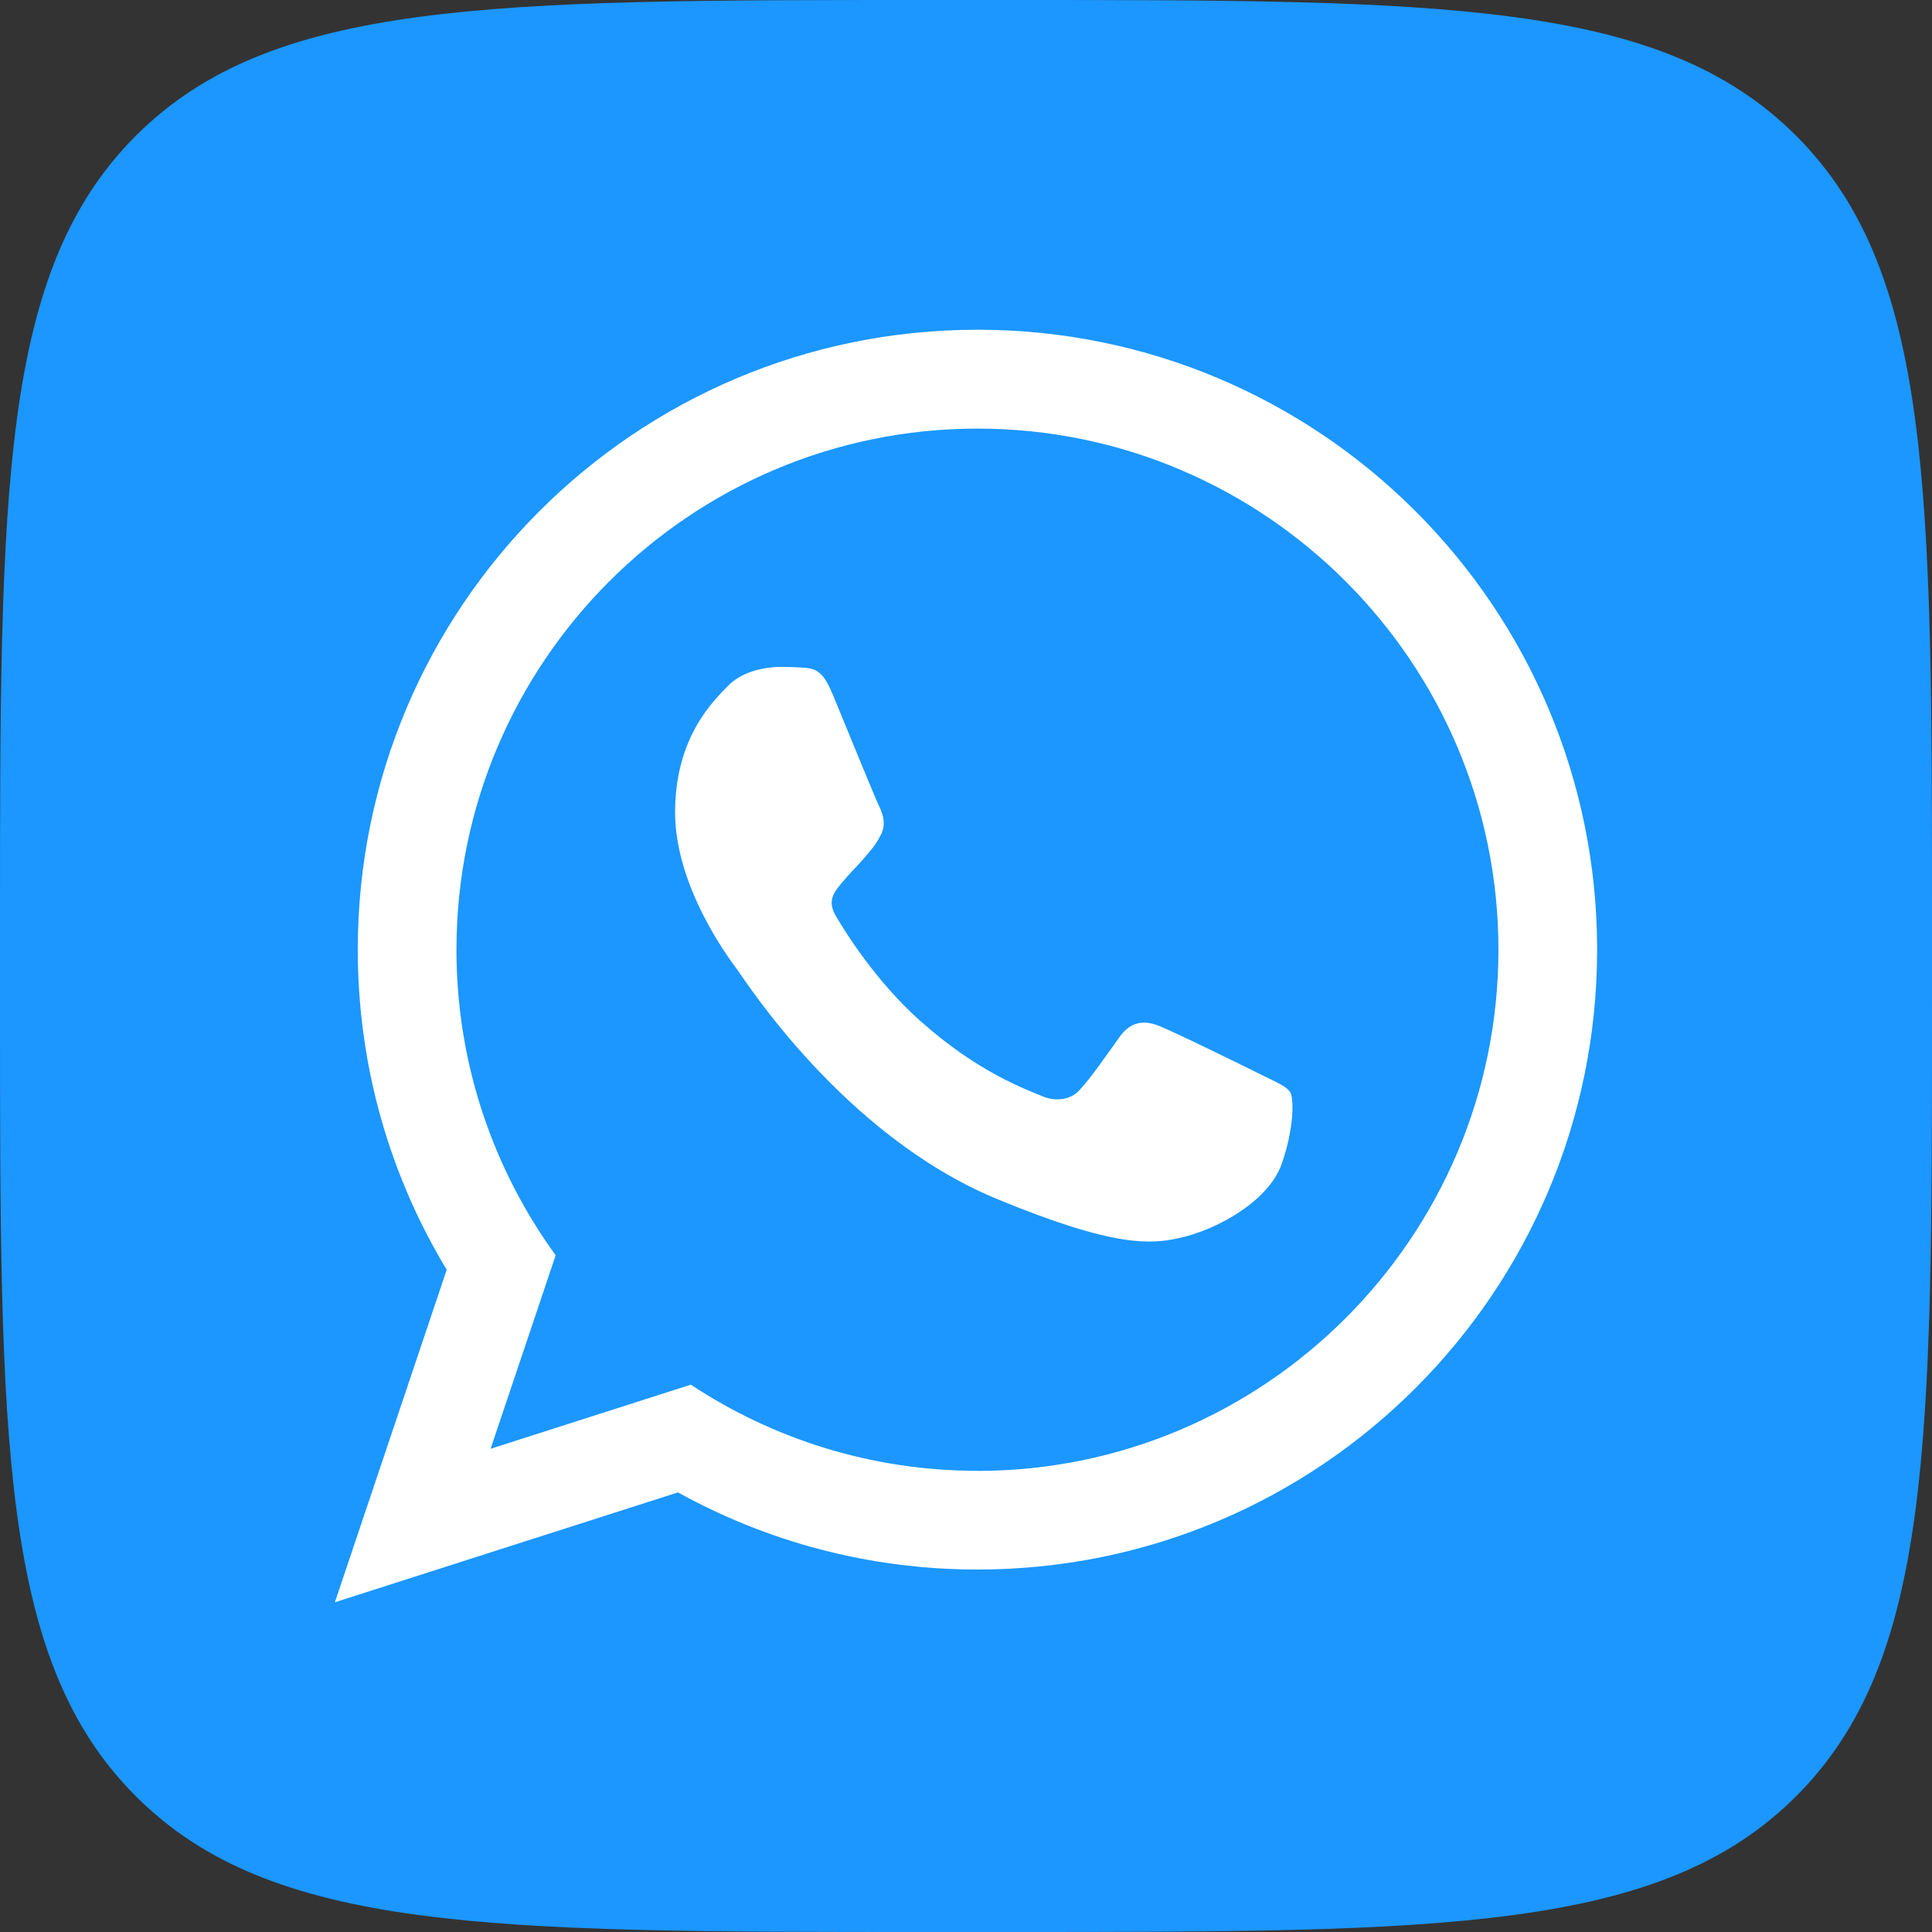
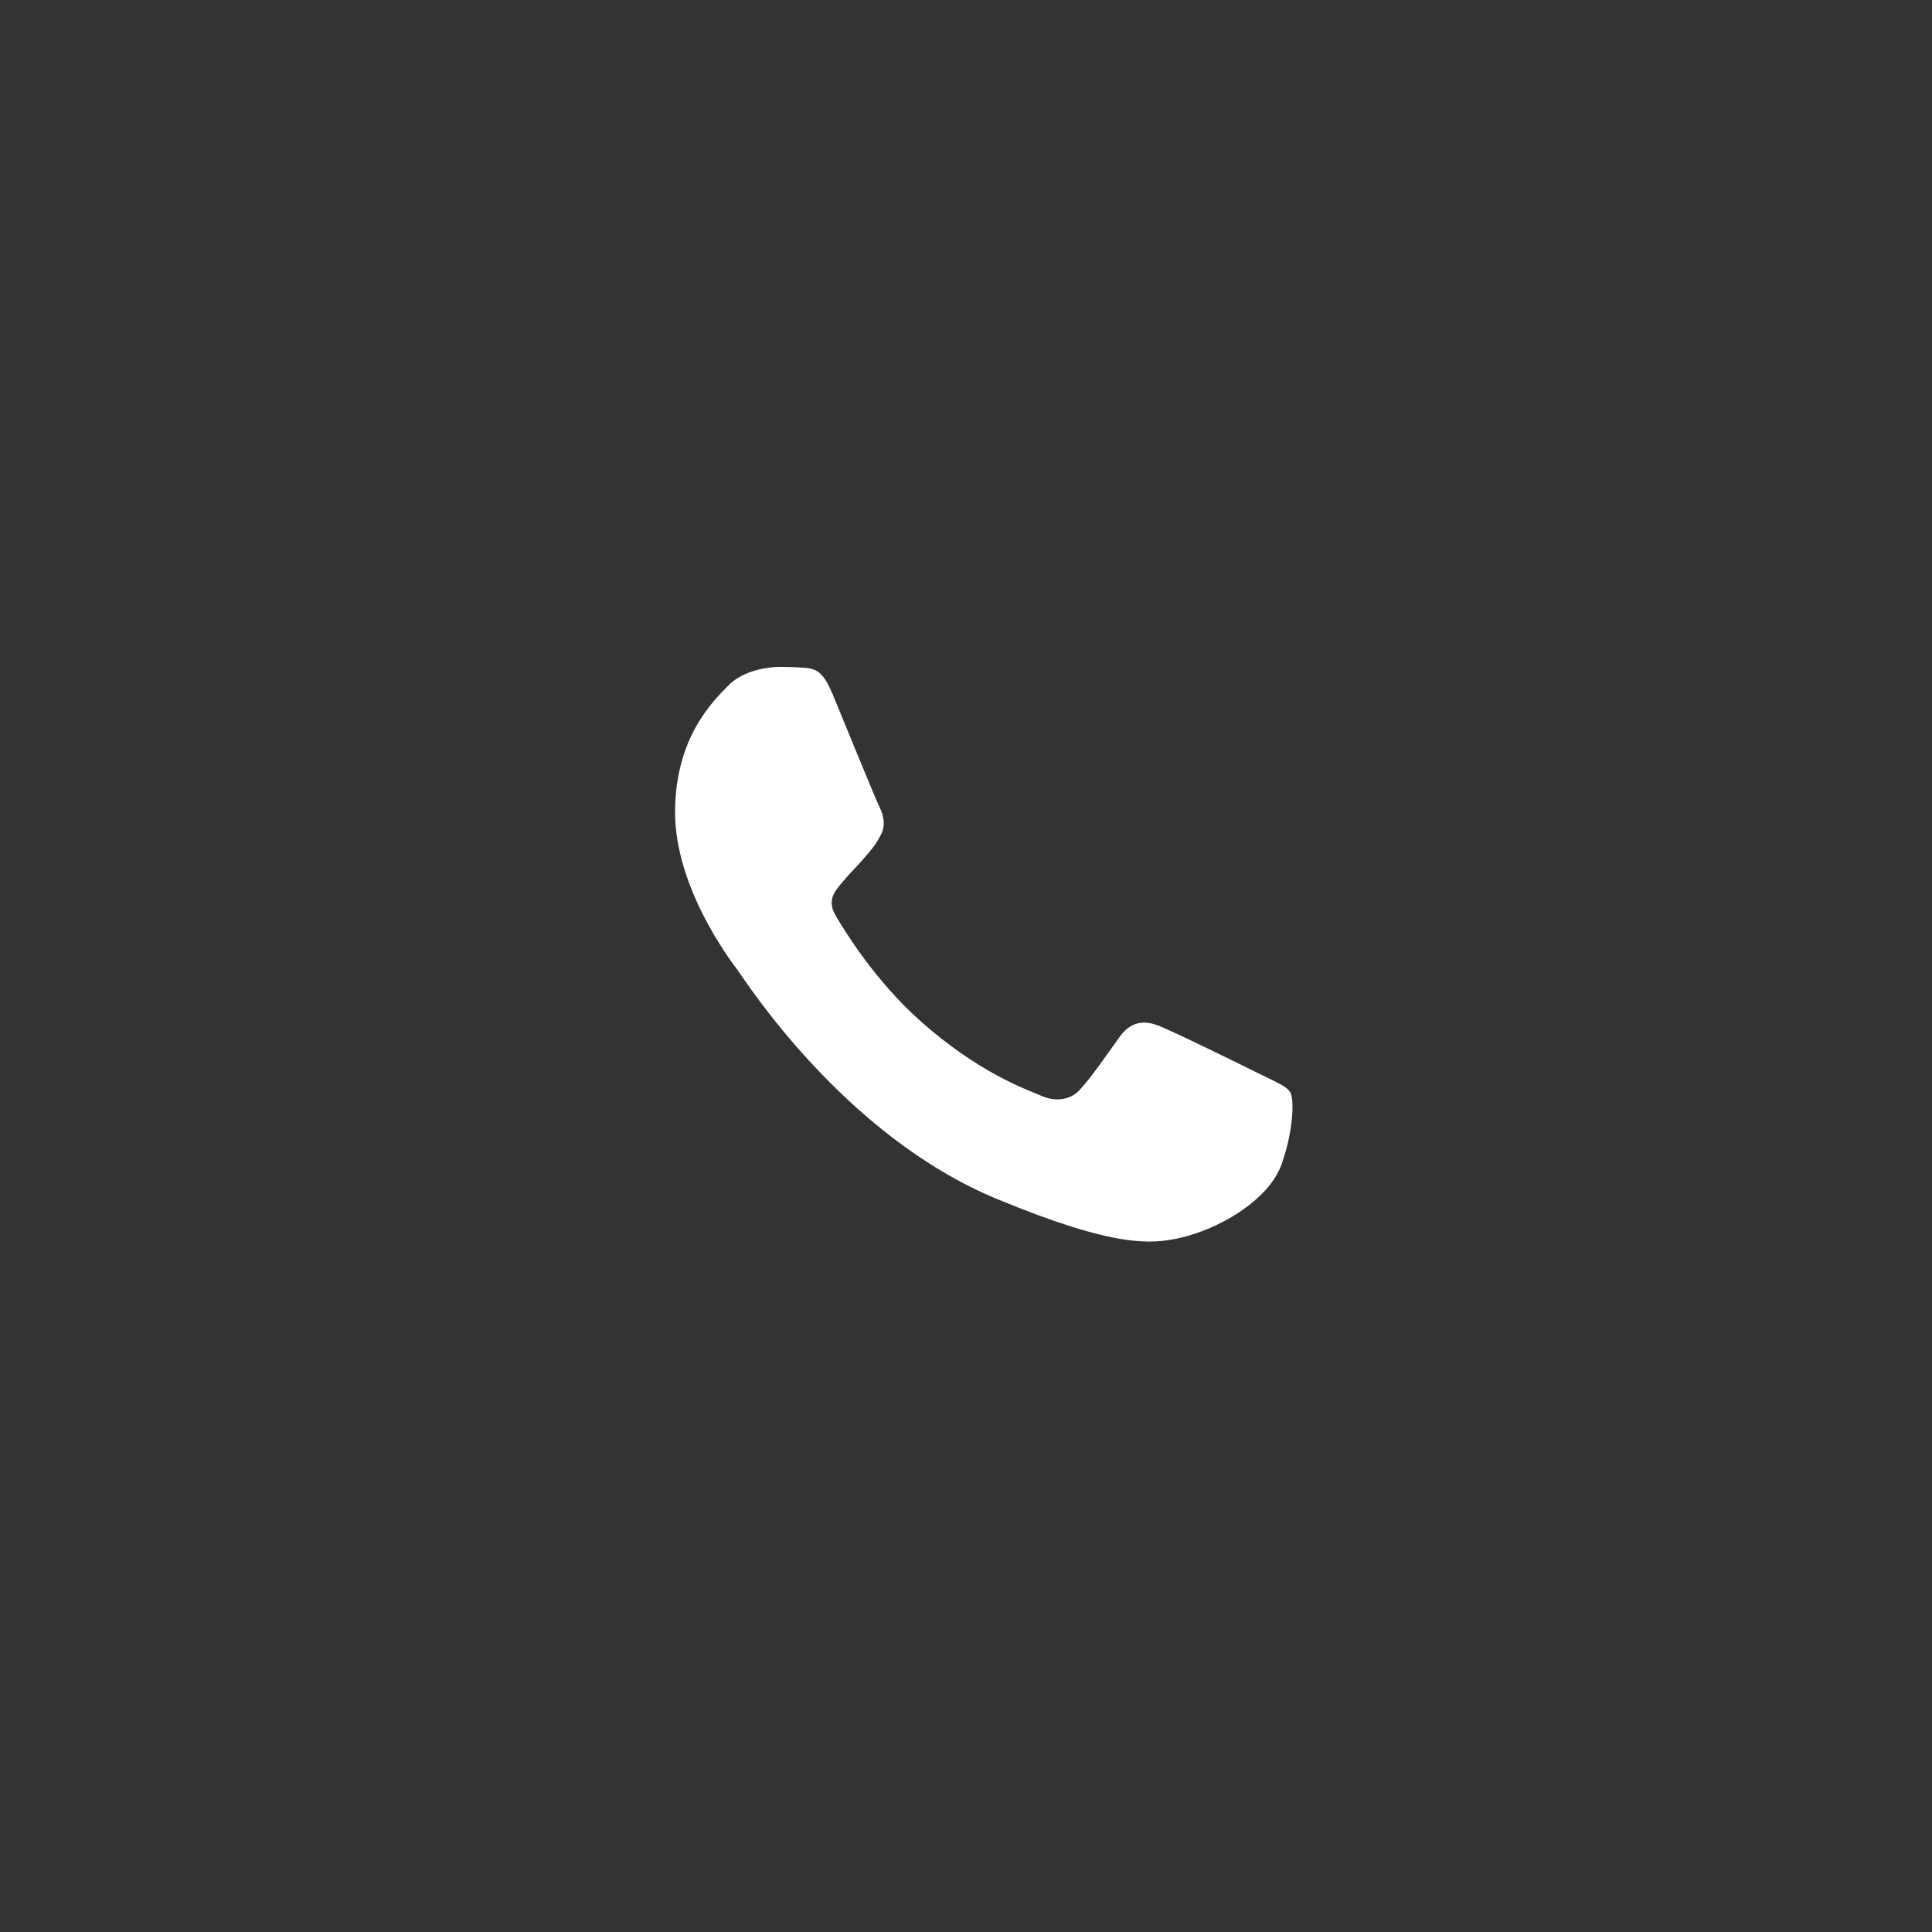
<svg xmlns="http://www.w3.org/2000/svg" width="375" height="375" viewBox="0 0 375 375" fill="none">
  <rect x="0" y="0" width="375" height="375" fill="#333333" stroke="none" />
-   <path d="M0 180C0 95.147 0 52.721 26.36 26.36C52.721 0 95.147 0 180 0H195C279.853 0 322.279 0 348.64 26.36C375 52.721 375 95.147 375 180V195C375 279.853 375 322.279 348.64 348.64C322.279 375 279.853 375 195 375H180C95.147 375 52.721 375 26.36 348.64C0 322.279 0 279.853 0 195V180Z" fill="#1B97FF" />
-   <path fill-rule="evenodd" clip-rule="evenodd" d="M189.729 64C123.293 64 69.444 117.869 69.444 184.33C69.444 207.063 75.752 228.318 86.706 246.46L65 311L131.594 289.673C148.827 299.211 168.64 304.646 189.729 304.646C256.151 304.646 310 250.777 310 184.33C310 117.883 256.151 64 189.729 64ZM189.729 285.485C169.185 285.485 150.06 279.318 134.089 268.762L95.222 281.211L107.852 243.649C95.752 226.97 88.598 206.475 88.598 184.345C88.598 128.568 133.96 83.19 189.729 83.19C245.499 83.19 290.846 128.568 290.846 184.345C290.846 240.121 245.485 285.5 189.729 285.5V285.485Z" fill="white" />
  <path fill-rule="evenodd" clip-rule="evenodd" d="M161.515 134.549C159.565 129.845 158.074 129.687 155.063 129.543C154.031 129.5 152.913 129.443 151.68 129.443C147.809 129.443 143.78 130.59 141.358 133.072C138.404 136.084 131.035 143.154 131.035 157.668C131.035 172.183 141.601 186.209 143.078 188.174C144.555 190.139 163.68 220.358 193.443 232.692C216.668 242.316 223.564 241.455 228.869 240.308C236.582 238.63 246.259 232.936 248.725 226.052C251.177 219.167 251.177 213.258 250.446 212.039C249.714 210.806 247.736 210.074 244.797 208.597C241.844 207.12 227.349 199.992 224.654 199.002C221.944 198.013 219.45 198.314 217.371 201.197C214.503 205.169 211.736 209.257 209.457 211.666C207.665 213.56 204.783 213.832 202.303 212.771C199.034 211.38 189.859 208.181 178.59 198.128C169.83 190.311 163.909 180.659 162.189 177.704C160.468 174.75 162.031 173 163.364 171.394C164.87 169.558 166.275 168.253 167.751 166.532C169.228 164.811 170.045 163.893 171.035 161.914C172.024 159.949 171.35 157.912 170.619 156.435C169.873 154.958 163.981 140.443 161.529 134.535L161.515 134.549Z" fill="white" />
</svg>